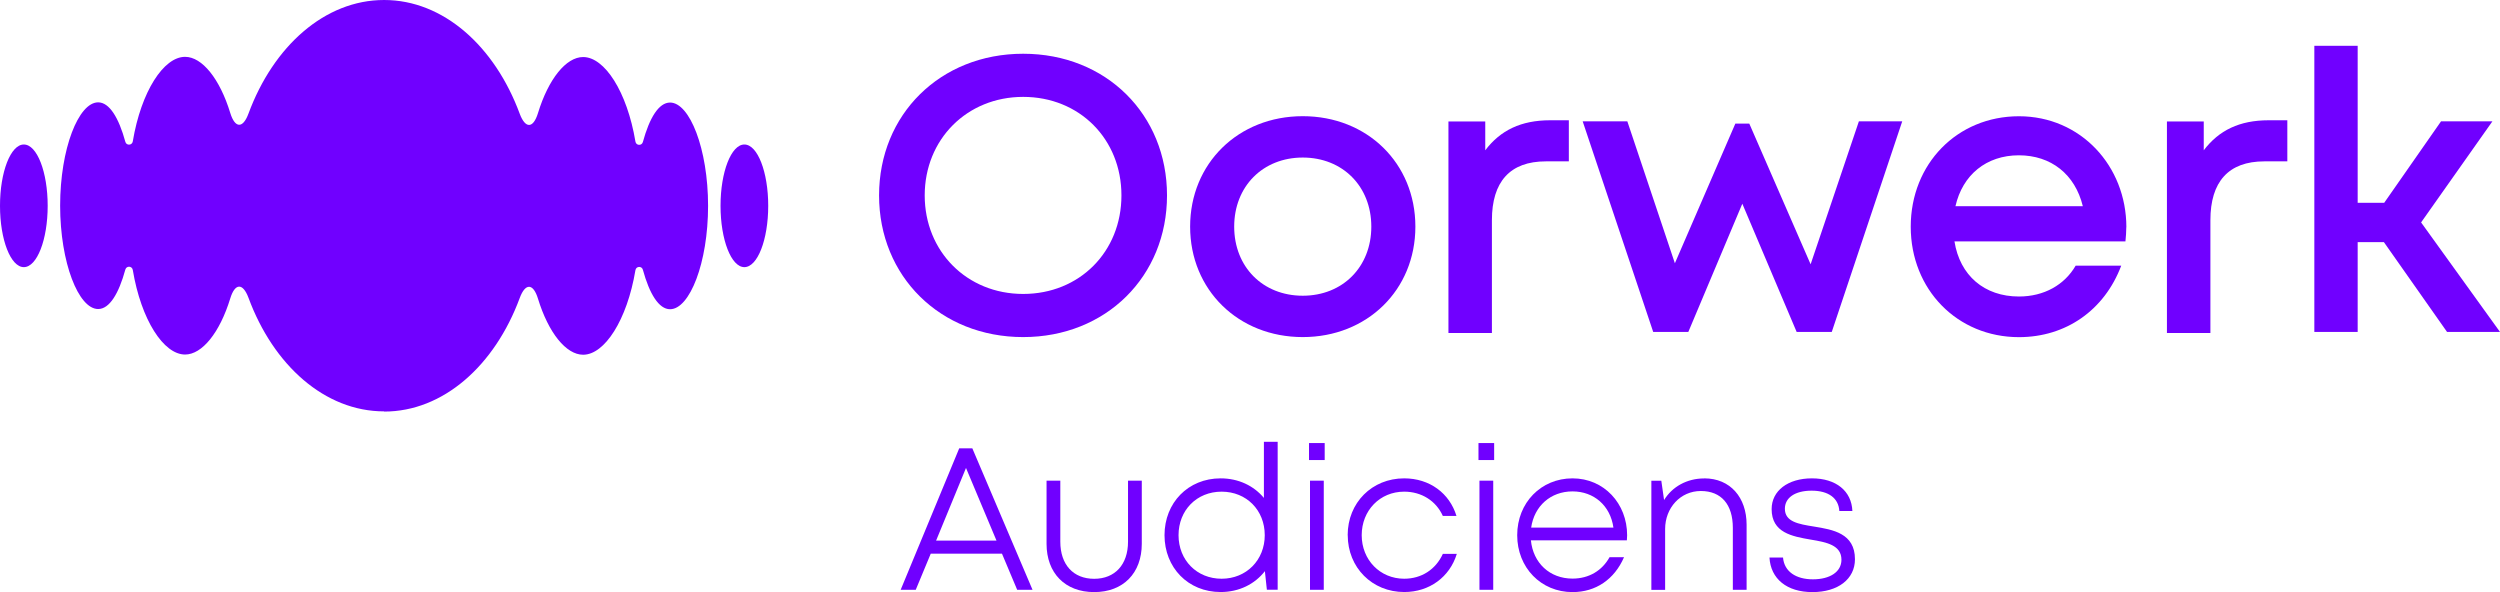
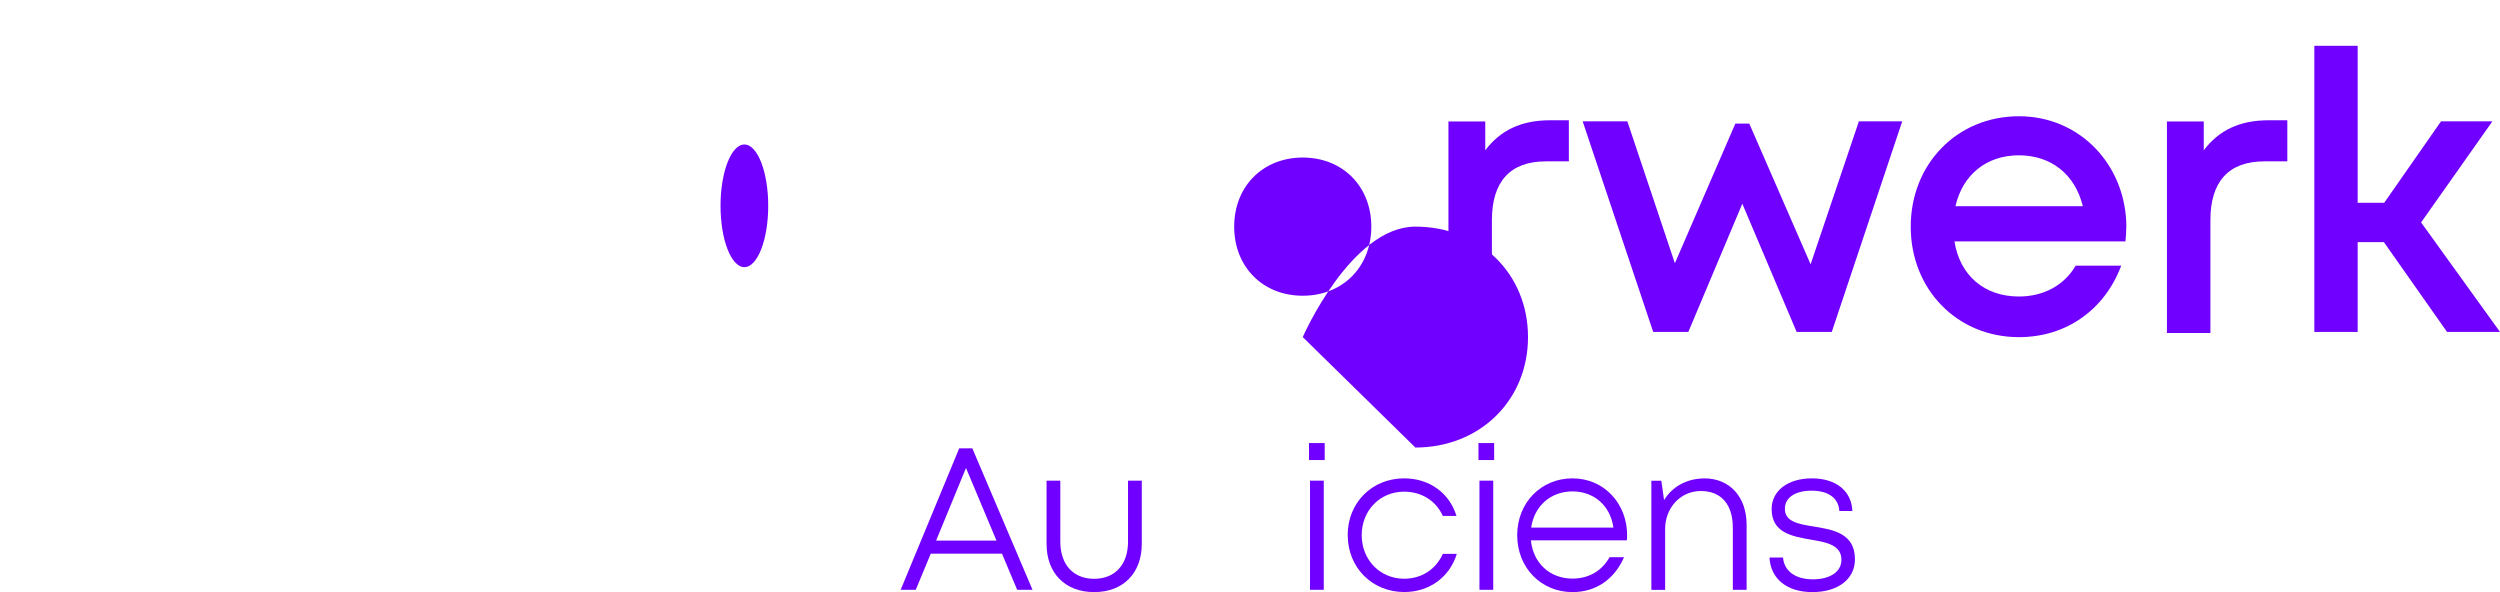
<svg xmlns="http://www.w3.org/2000/svg" id="c" viewBox="0 0 379.58 89.9">
  <defs>
    <style>.d{fill:#7000ff;stroke-width:0px;}</style>
  </defs>
-   <ellipse class="d" cx="3.62" cy="31.25" rx="3.62" ry="9.31" />
  <ellipse class="d" cx="113.02" cy="31.25" rx="3.62" ry="9.31" />
-   <path class="d" d="M58.32,62.49c9.01,0,16.81-7.02,20.59-17.24.85-2.31,2.05-2.26,2.77.09,1.59,5.19,4.27,8.52,6.86,8.52,3.25,0,6.67-5.25,7.94-12.84.1-.62.97-.67,1.13-.06,1,3.65,2.42,5.99,4.13,5.99,2.97,0,5.77-7.03,5.77-15.69,0-8.67-2.8-15.69-5.77-15.69-1.72,0-3.13,2.34-4.13,5.99-.17.61-1.03.56-1.13-.06-1.27-7.6-4.69-12.84-7.94-12.84-2.59,0-5.27,3.33-6.86,8.52-.72,2.35-1.91,2.39-2.77.09C75.12,7.02,67.32,0,58.32,0c-9.01,0-16.81,7.02-20.59,17.24-.85,2.31-2.05,2.26-2.77-.09-1.59-5.19-4.27-8.52-6.86-8.52-3.25,0-6.67,5.25-7.94,12.84-.1.62-.97.67-1.13.06-1-3.65-2.42-5.99-4.13-5.99-2.97,0-5.77,7.03-5.77,15.69s2.8,15.69,5.77,15.69c1.72,0,3.13-2.34,4.13-5.99.17-.61,1.03-.56,1.13.06,1.27,7.6,4.69,12.84,7.94,12.84,2.59,0,5.27-3.33,6.86-8.52.72-2.35,1.91-2.39,2.77-.09,3.78,10.23,11.58,17.24,20.59,17.24Z" />
-   <path class="d" d="M170.27,29.67c0-8.56-6.37-14.96-14.92-14.96s-14.95,6.46-14.95,14.96,6.4,14.96,14.95,14.96,14.92-6.4,14.92-14.96M155.35,51.18c-12.59,0-21.88-9.23-21.88-21.51s9.28-21.51,21.88-21.51,21.84,9.22,21.84,21.51-9.27,21.51-21.84,21.51h0Z" />
-   <path class="d" d="M208.21,34.41c0-6.12-4.36-10.49-10.41-10.49s-10.41,4.37-10.41,10.49,4.35,10.49,10.41,10.49,10.41-4.37,10.41-10.49M197.8,51.18c-9.78,0-17.1-7.16-17.1-16.77s7.32-16.77,17.1-16.77,17.1,7.14,17.1,16.77-7.34,16.77-17.1,16.77Z" />
+   <path class="d" d="M208.21,34.41c0-6.12-4.36-10.49-10.41-10.49s-10.41,4.37-10.41,10.49,4.35,10.49,10.41,10.49,10.41-4.37,10.41-10.49M197.8,51.18s7.32-16.77,17.1-16.77,17.1,7.14,17.1,16.77-7.34,16.77-17.1,16.77Z" />
  <polygon class="d" points="282.24 18.42 288.82 18.42 278.12 50.4 272.79 50.4 264.54 30.93 256.34 50.4 251.01 50.4 240.3 18.42 247.08 18.42 254.3 39.97 263.48 18.77 265.6 18.77 274.91 40.13 282.24 18.42" />
  <path class="d" d="M306.53,23.58c-4.95,0-8.55,2.98-9.63,7.73h19.34c-1.18-4.86-4.84-7.73-9.71-7.73ZM322.84,34.49c0,.72-.06,1.44-.13,2.16h-25.96c.82,5.19,4.55,8.37,9.79,8.37,3.82,0,6.92-1.77,8.61-4.68h6.92c-2.55,6.75-8.39,10.85-15.53,10.85-9.35,0-16.43-7.22-16.43-16.77s7.06-16.77,16.43-16.77,16.31,7.54,16.31,16.85h0Z" />
  <polygon class="d" points="351.39 6.95 351.39 50.4 357.97 50.4 357.97 36.76 361.95 36.76 371.54 50.4 379.58 50.4 367.6 33.77 378.43 18.42 370.63 18.42 362 30.79 357.97 30.79 357.97 6.95 351.39 6.95" />
  <path class="d" d="M219.92,18.44v32.12h6.6v-17.13c0-5.82,2.73-8.93,8.19-8.93h3.49v-6.24h-2.85c-4.39,0-7.54,1.52-9.84,4.56v-4.38h-5.58Z" />
  <path class="d" d="M329.01,18.44v32.12h6.6v-17.13c0-5.82,2.73-8.93,8.19-8.93h3.49v-6.24h-2.85c-4.39,0-7.54,1.52-9.84,4.56v-4.38h-5.58Z" />
  <path class="d" d="M154.44,89.55l-2.31-5.49h-10.81l-2.28,5.49h-2.29l8.89-21.48h1.99l9.14,21.48h-2.33ZM146.67,71.05l-4.54,11.03h9.17l-4.63-11.03Z" />
  <path class="d" d="M158.9,82.57v-9.59h2.09v9.27c0,3.48,1.97,5.63,5.14,5.63s5.14-2.17,5.14-5.63v-9.27h2.09v9.59c0,4.44-2.81,7.33-7.23,7.33s-7.23-2.89-7.23-7.33Z" />
-   <path class="d" d="M191.9,67.08h2.09v22.46h-1.64l-.3-2.82c-1.52,1.96-3.91,3.17-6.72,3.17-4.94,0-8.52-3.71-8.52-8.63s3.58-8.63,8.52-8.63c2.72,0,5.04,1.13,6.57,2.97v-8.51ZM192.03,81.26c0-3.79-2.77-6.61-6.55-6.61s-6.54,2.82-6.54,6.61,2.78,6.61,6.54,6.61,6.55-2.84,6.55-6.61Z" />
  <path class="d" d="M198.75,69.85v-2.58h2.38v2.58h-2.38ZM198.9,89.55v-16.57h2.09v16.57h-2.09Z" />
  <path class="d" d="M204.62,81.26c0-4.94,3.7-8.63,8.58-8.63,3.86,0,6.89,2.26,7.94,5.71h-2.07c-1.03-2.3-3.24-3.69-5.87-3.69-3.69,0-6.45,2.86-6.45,6.61s2.79,6.61,6.45,6.61c2.62,0,4.78-1.39,5.87-3.77h2.12c-1.08,3.52-4.17,5.79-7.98,5.79-4.87,0-8.58-3.71-8.58-8.63Z" />
  <path class="d" d="M224.48,69.85v-2.58h2.38v2.58h-2.38ZM224.63,89.55v-16.57h2.09v16.57h-2.09Z" />
  <path class="d" d="M247.01,82.04h-14.57c.34,3.45,2.87,5.81,6.32,5.81,2.5,0,4.5-1.22,5.62-3.25h2.2c-1.46,3.37-4.29,5.3-7.82,5.3-4.78,0-8.4-3.71-8.4-8.64s3.62-8.63,8.4-8.63,8.29,3.82,8.29,8.64c0,.25-.02.52-.04.77ZM238.76,74.61c-3.33,0-5.81,2.23-6.28,5.5h12.49c-.47-3.35-2.97-5.5-6.21-5.5h0Z" />
  <path class="d" d="M258.76,72.63c3.96,0,6.43,2.91,6.43,7.03v9.89h-2.09v-9.41c0-3.55-1.76-5.59-4.86-5.59s-5.42,2.56-5.42,5.77v9.24h-2.09v-16.57h1.51l.42,2.93c1.23-2.01,3.46-3.28,6.1-3.28h0Z" />
  <path class="d" d="M268.68,84.65h2.04c.18,2.13,1.96,3.31,4.54,3.31s4.33-1.13,4.33-2.97c0-2.23-2.26-2.66-4.66-3.06-2.84-.49-5.94-1.05-5.94-4.63,0-2.78,2.46-4.67,6.12-4.67s6.02,1.92,6.14,4.96h-1.98c-.12-1.97-1.66-3.09-4.21-3.09s-4.06,1.09-4.06,2.74c0,1.99,2.06,2.33,4.43,2.71,2.87.47,6.21,1.02,6.21,4.96,0,3.02-2.58,4.99-6.46,4.99s-6.34-2.02-6.52-5.25Z" />
</svg>